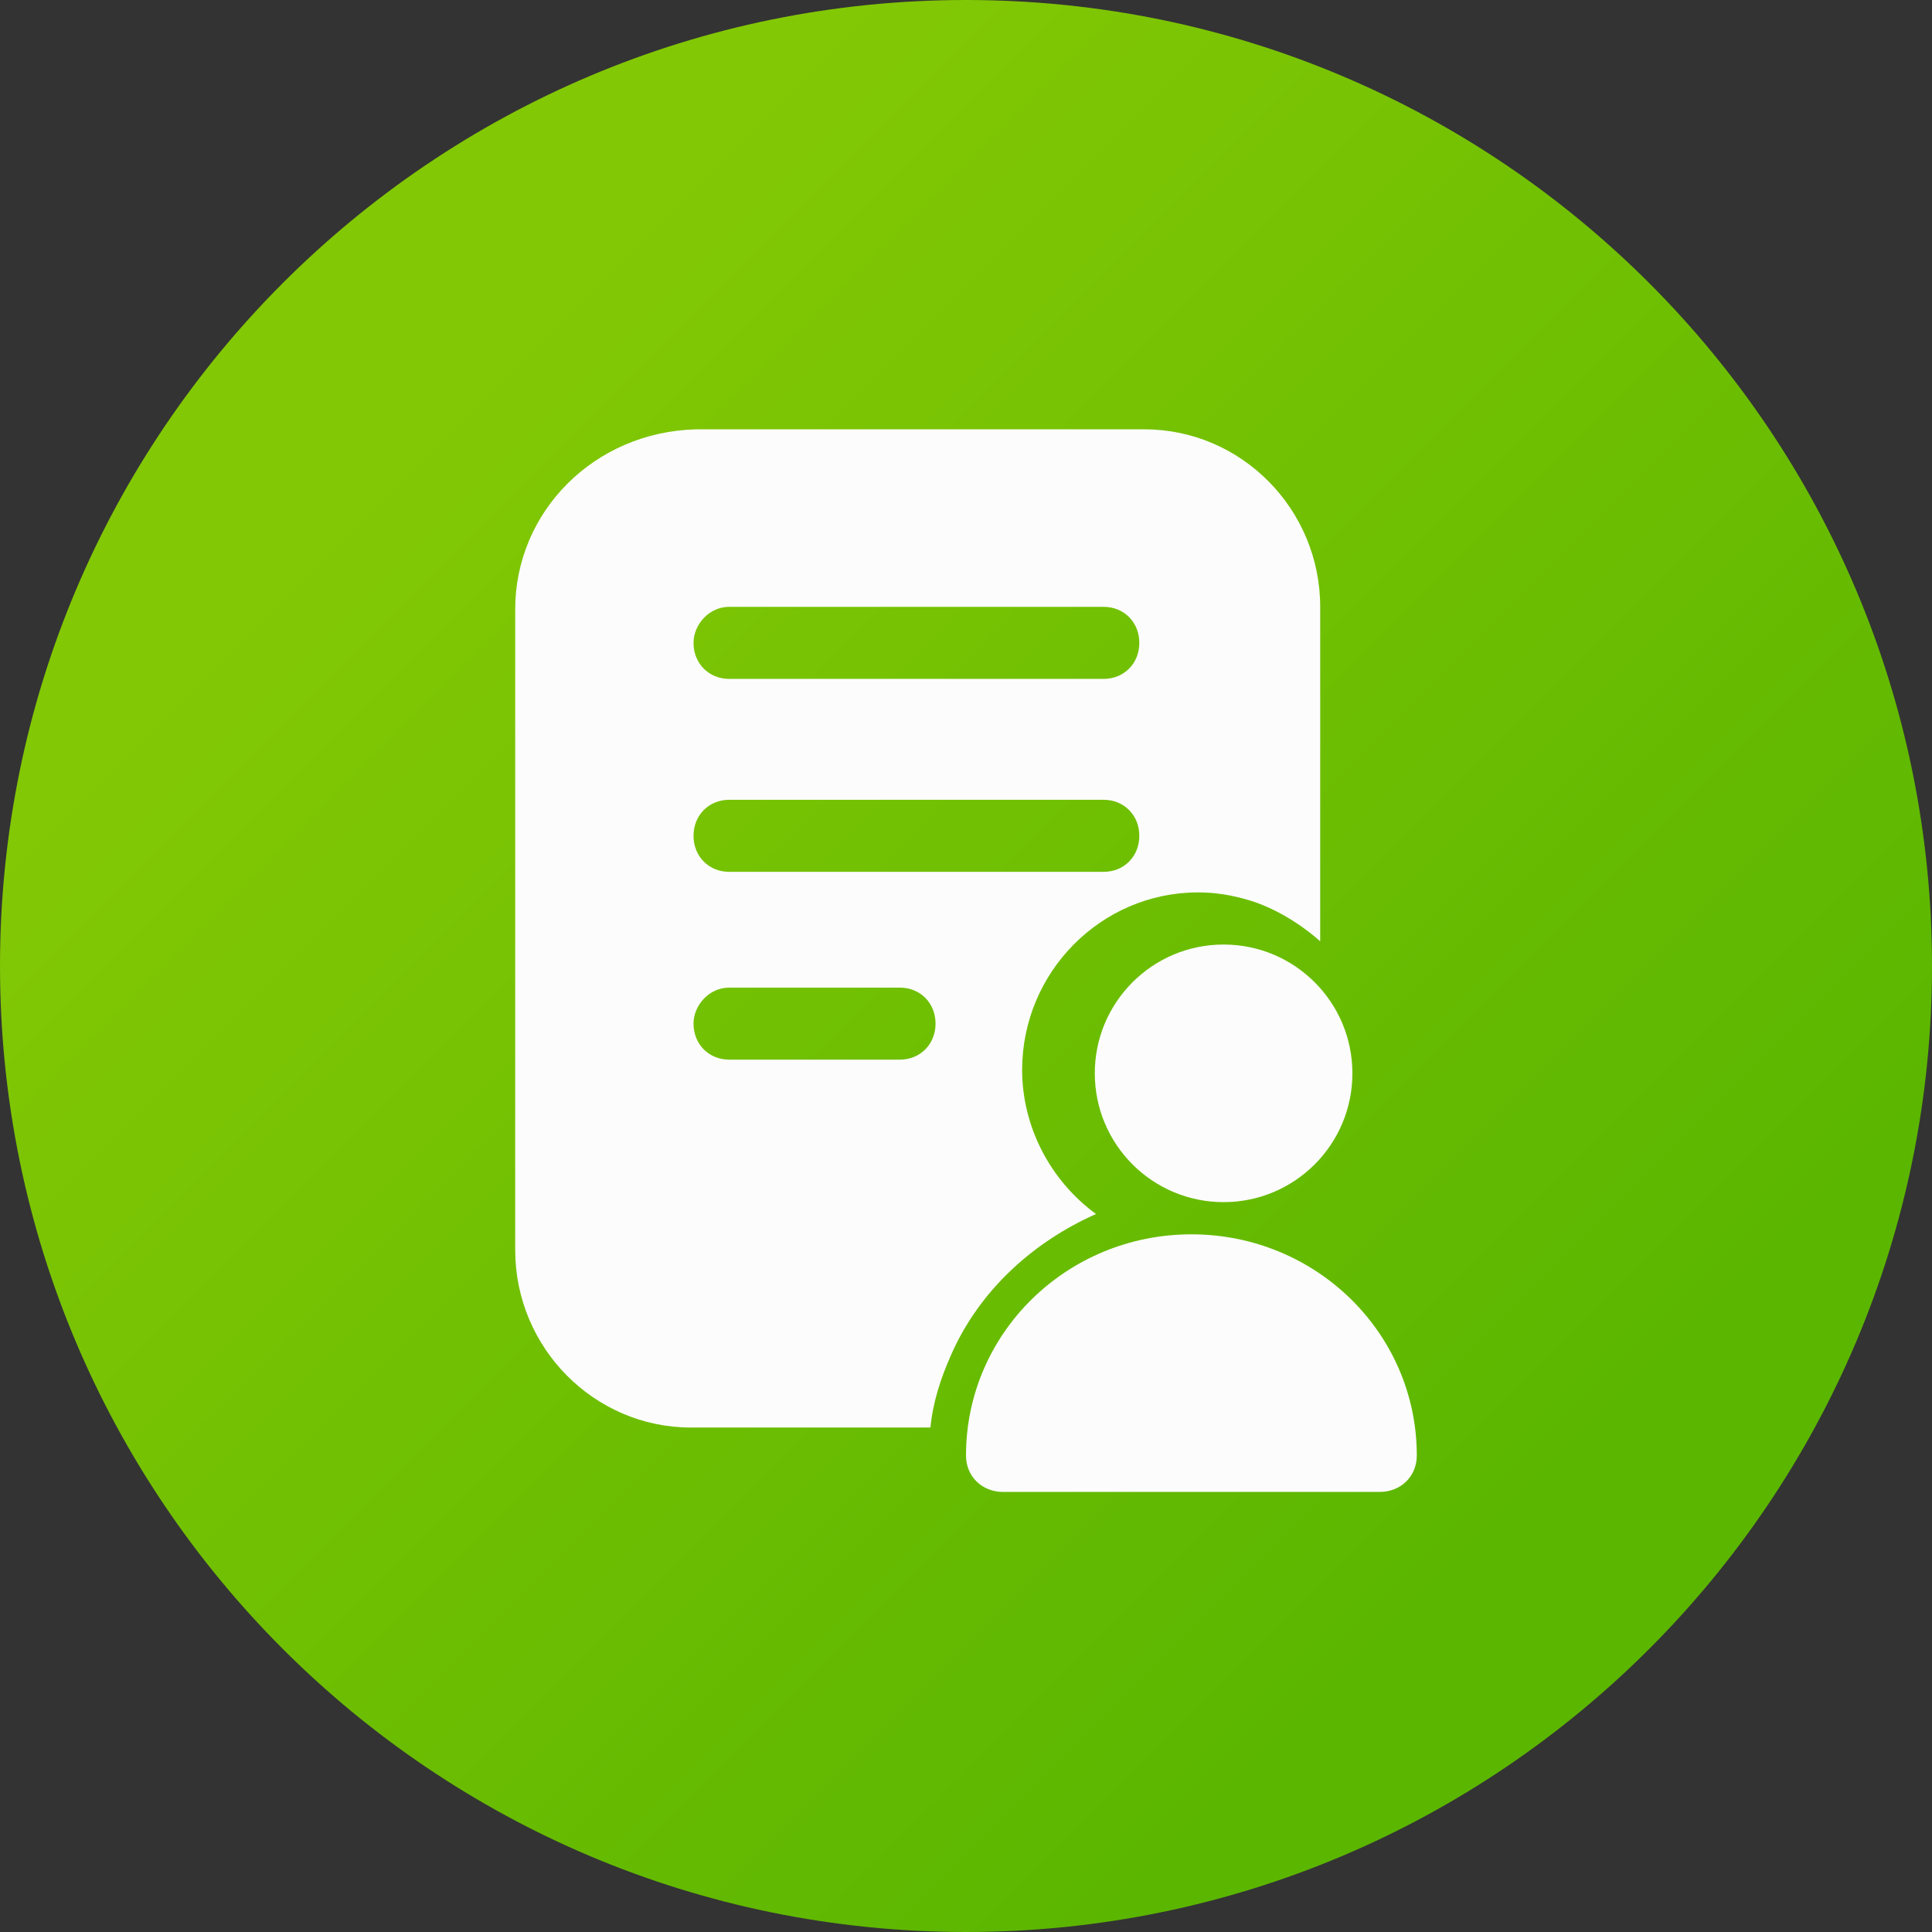
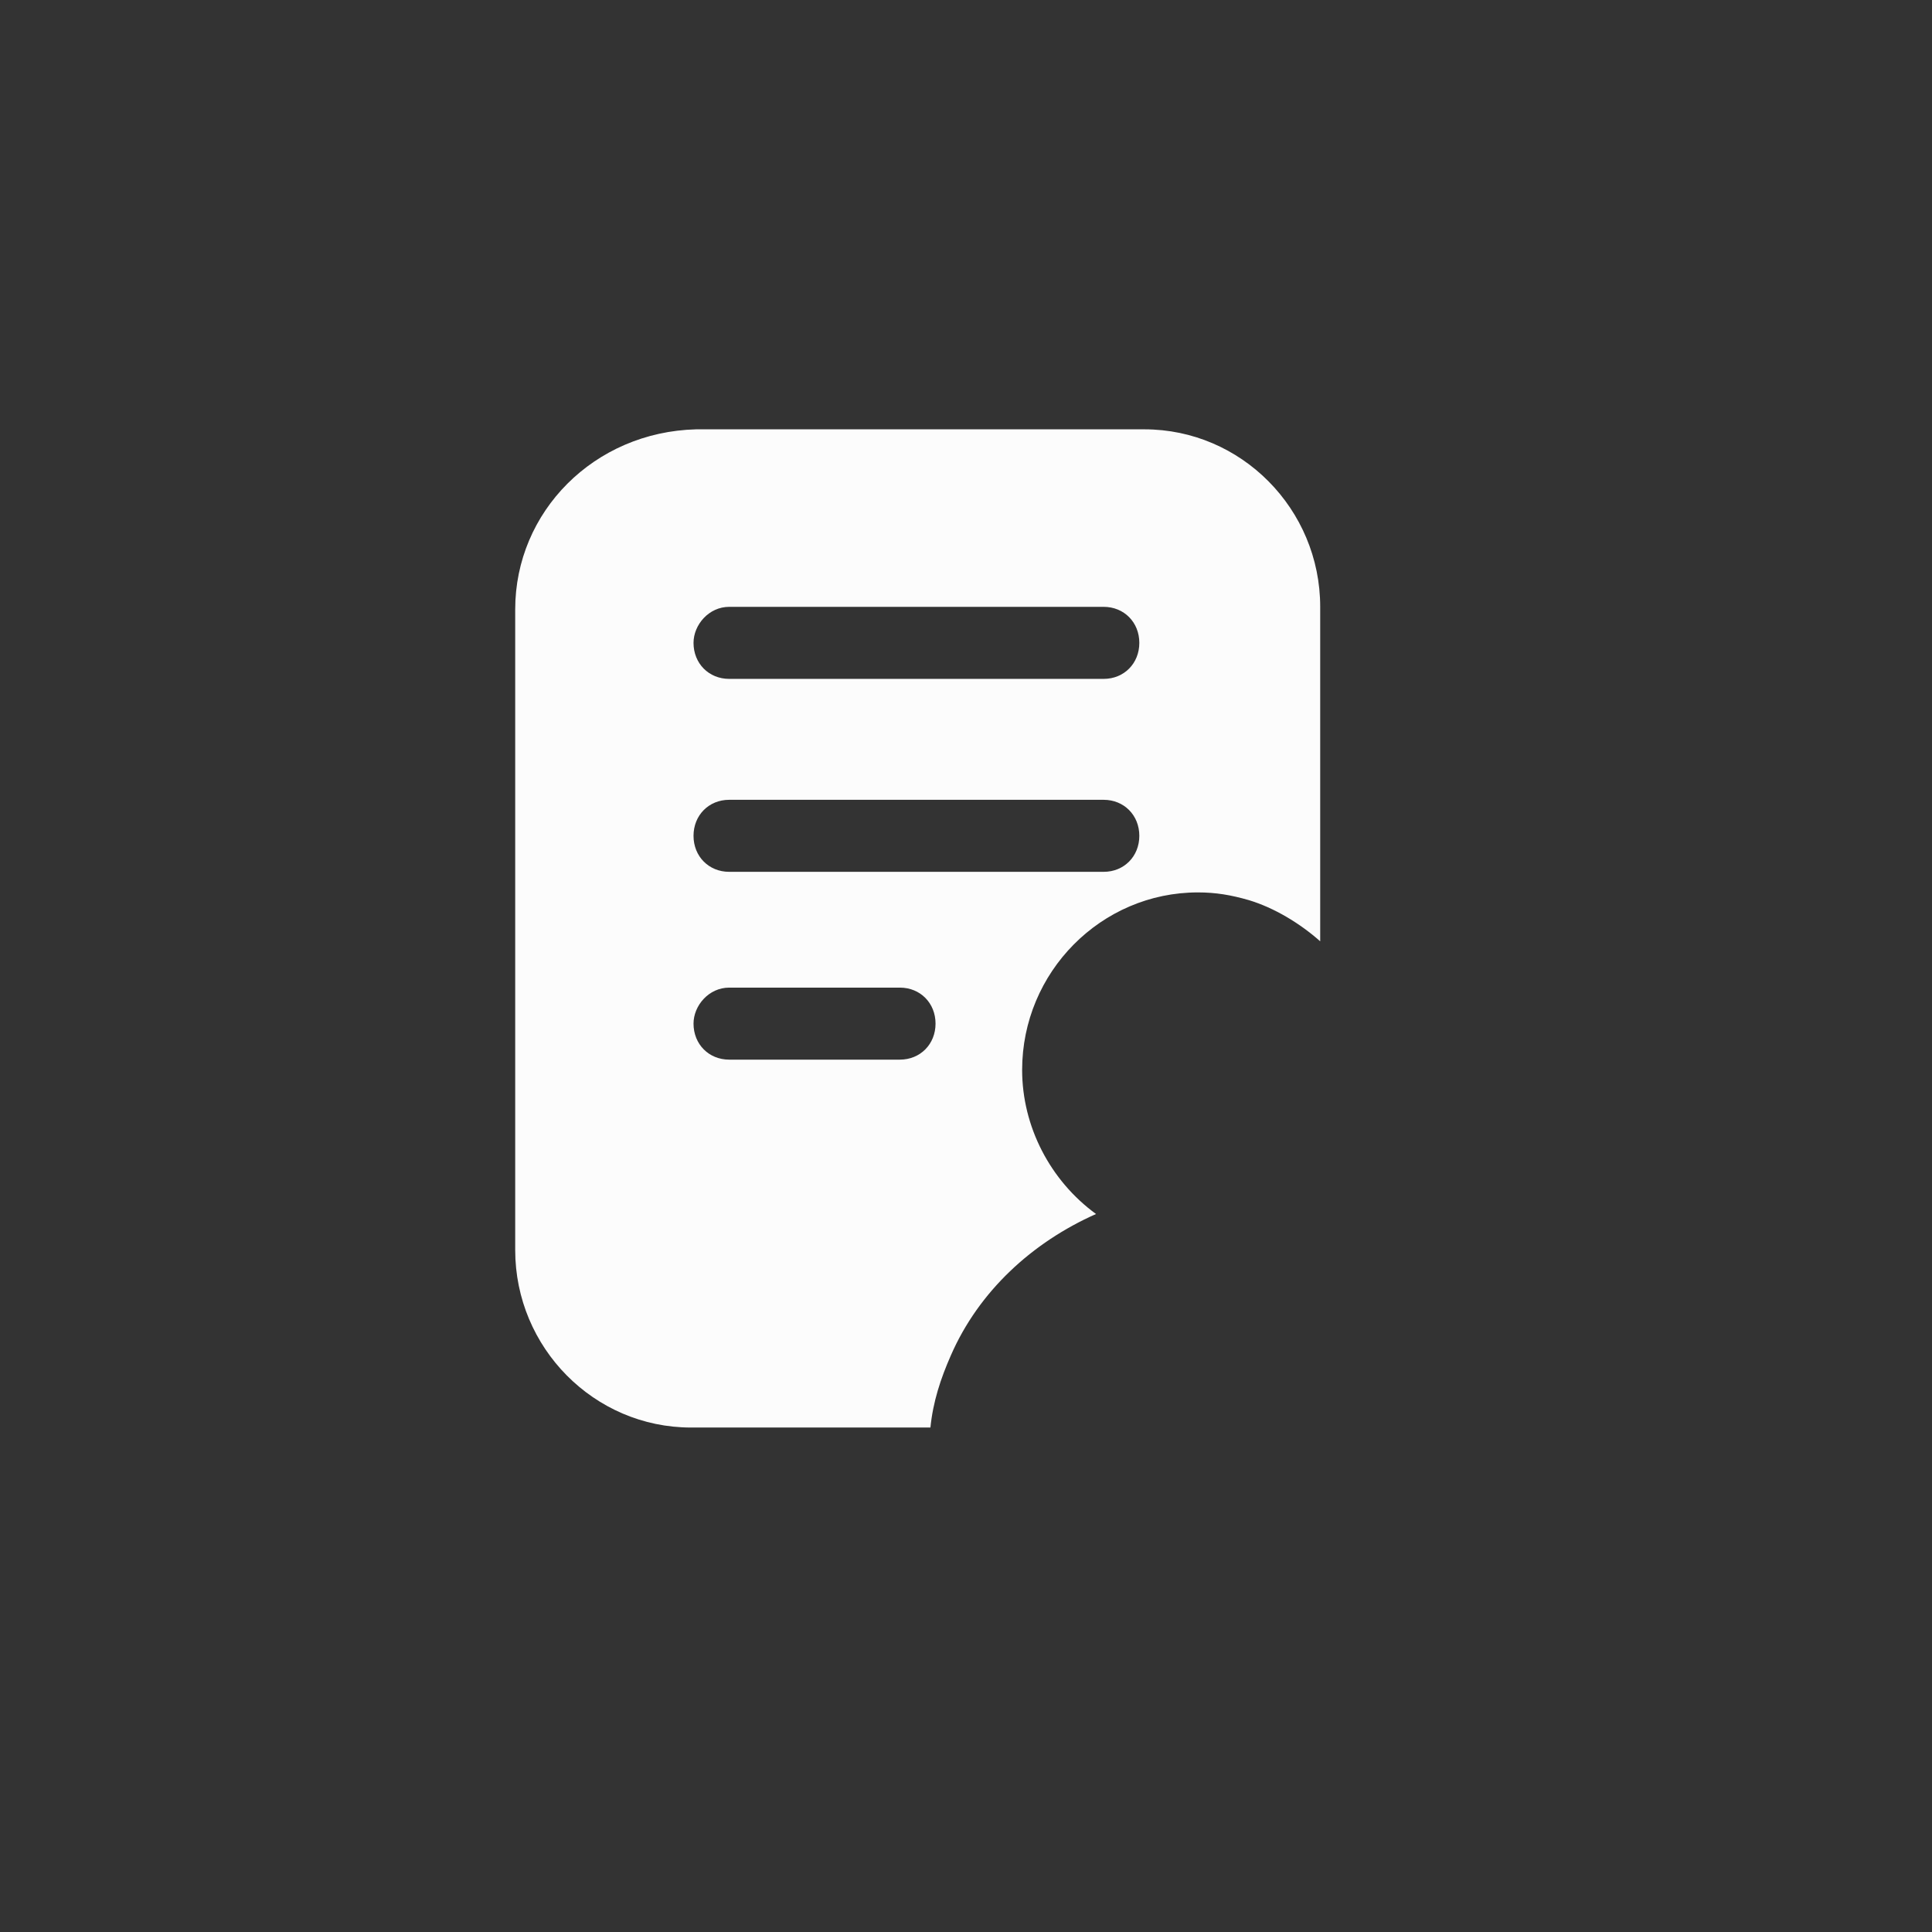
<svg xmlns="http://www.w3.org/2000/svg" width="90" height="90" viewBox="0 0 90 90" fill="none">
  <rect x="0" y="0" width="90" height="90" fill="#333333" stroke="none" />
-   <path d="M45 90C69.853 90 90 69.853 90 45C90 20.147 69.853 0 45 0C20.147 0 0 20.147 0 45C0 69.853 20.147 90 45 90Z" fill="url(#paint0_linear_92_48)" />
  <path d="M24 28.389V58.231C24 62.785 27.679 66.5 32.188 66.5H43.343C43.462 65.302 43.818 64.223 44.293 63.144C45.598 60.148 48.09 57.871 51.057 56.553C48.921 54.995 47.615 52.478 47.615 49.842C47.615 45.287 51.294 41.572 55.804 41.572C56.635 41.572 57.346 41.692 58.177 41.932C59.364 42.291 60.551 43.01 61.5 43.849V28.269C61.5 23.715 57.821 20 53.312 20H32.426C27.679 20.12 24 23.835 24 28.389ZM33.968 28.269H51.413C52.362 28.269 53.074 28.988 53.074 29.947C53.074 30.906 52.362 31.625 51.413 31.625H33.968C33.019 31.625 32.307 30.906 32.307 29.947C32.307 29.108 33.019 28.269 33.968 28.269ZM33.968 37.258H51.413C52.362 37.258 53.074 37.977 53.074 38.936C53.074 39.894 52.362 40.613 51.413 40.613H33.968C33.019 40.613 32.307 39.894 32.307 38.936C32.307 37.977 33.019 37.258 33.968 37.258ZM33.968 46.007H41.919C42.869 46.007 43.581 46.726 43.581 47.684C43.581 48.643 42.869 49.362 41.919 49.362H33.968C33.019 49.362 32.307 48.643 32.307 47.684C32.307 46.845 33.019 46.007 33.968 46.007Z" fill="#FCFCFC" />
-   <path d="M57 56C60.314 56 63 53.314 63 50C63 46.686 60.314 44 57 44C53.686 44 51 46.686 51 50C51 53.314 53.686 56 57 56Z" fill="#FCFCFC" />
-   <path d="M46.729 69.5H64.271C65.259 69.5 66 68.773 66 67.803C66 62.106 61.306 57.5 55.5 57.5C49.694 57.5 45 62.106 45 67.803C45 68.773 45.741 69.5 46.729 69.5Z" fill="#FCFCFC" />
  <defs>
    <linearGradient id="paint0_linear_92_48" x1="19.133" y1="19.133" x2="70.866" y2="70.868" gradientUnits="userSpaceOnUse">
      <stop stop-color="#83C805" />
      <stop offset="1" stop-color="#5BB600" />
    </linearGradient>
  </defs>
</svg>